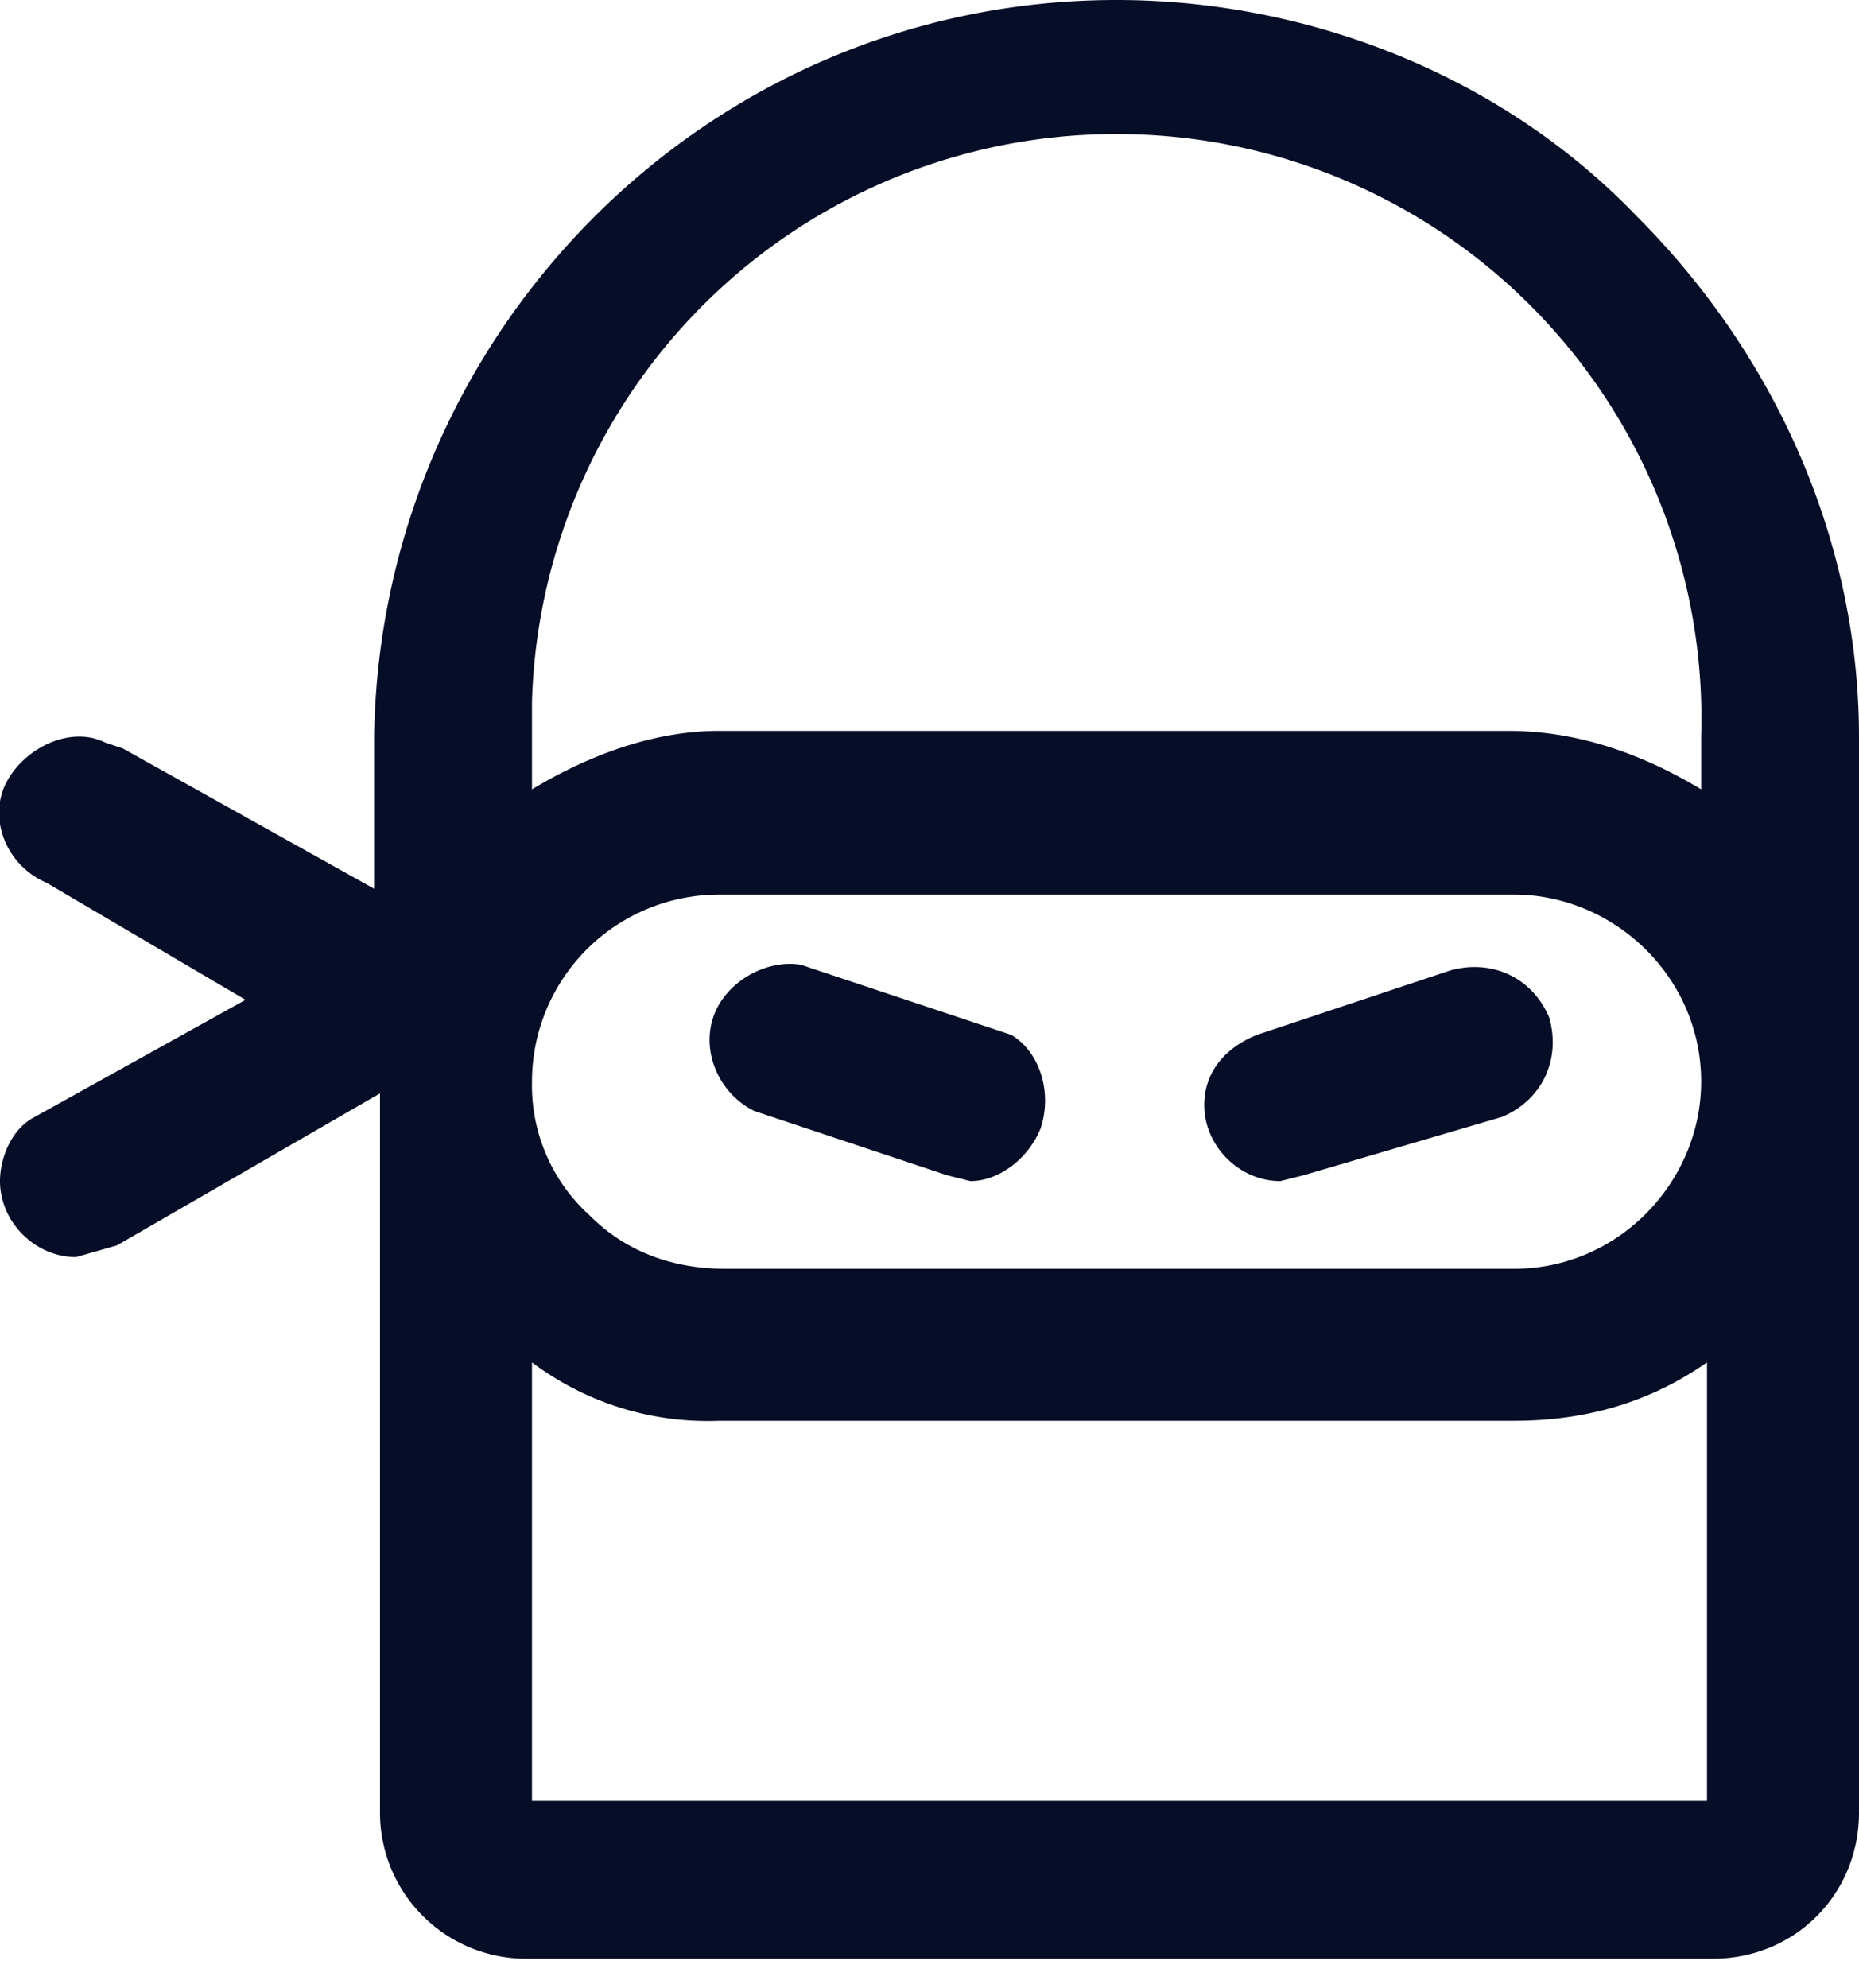
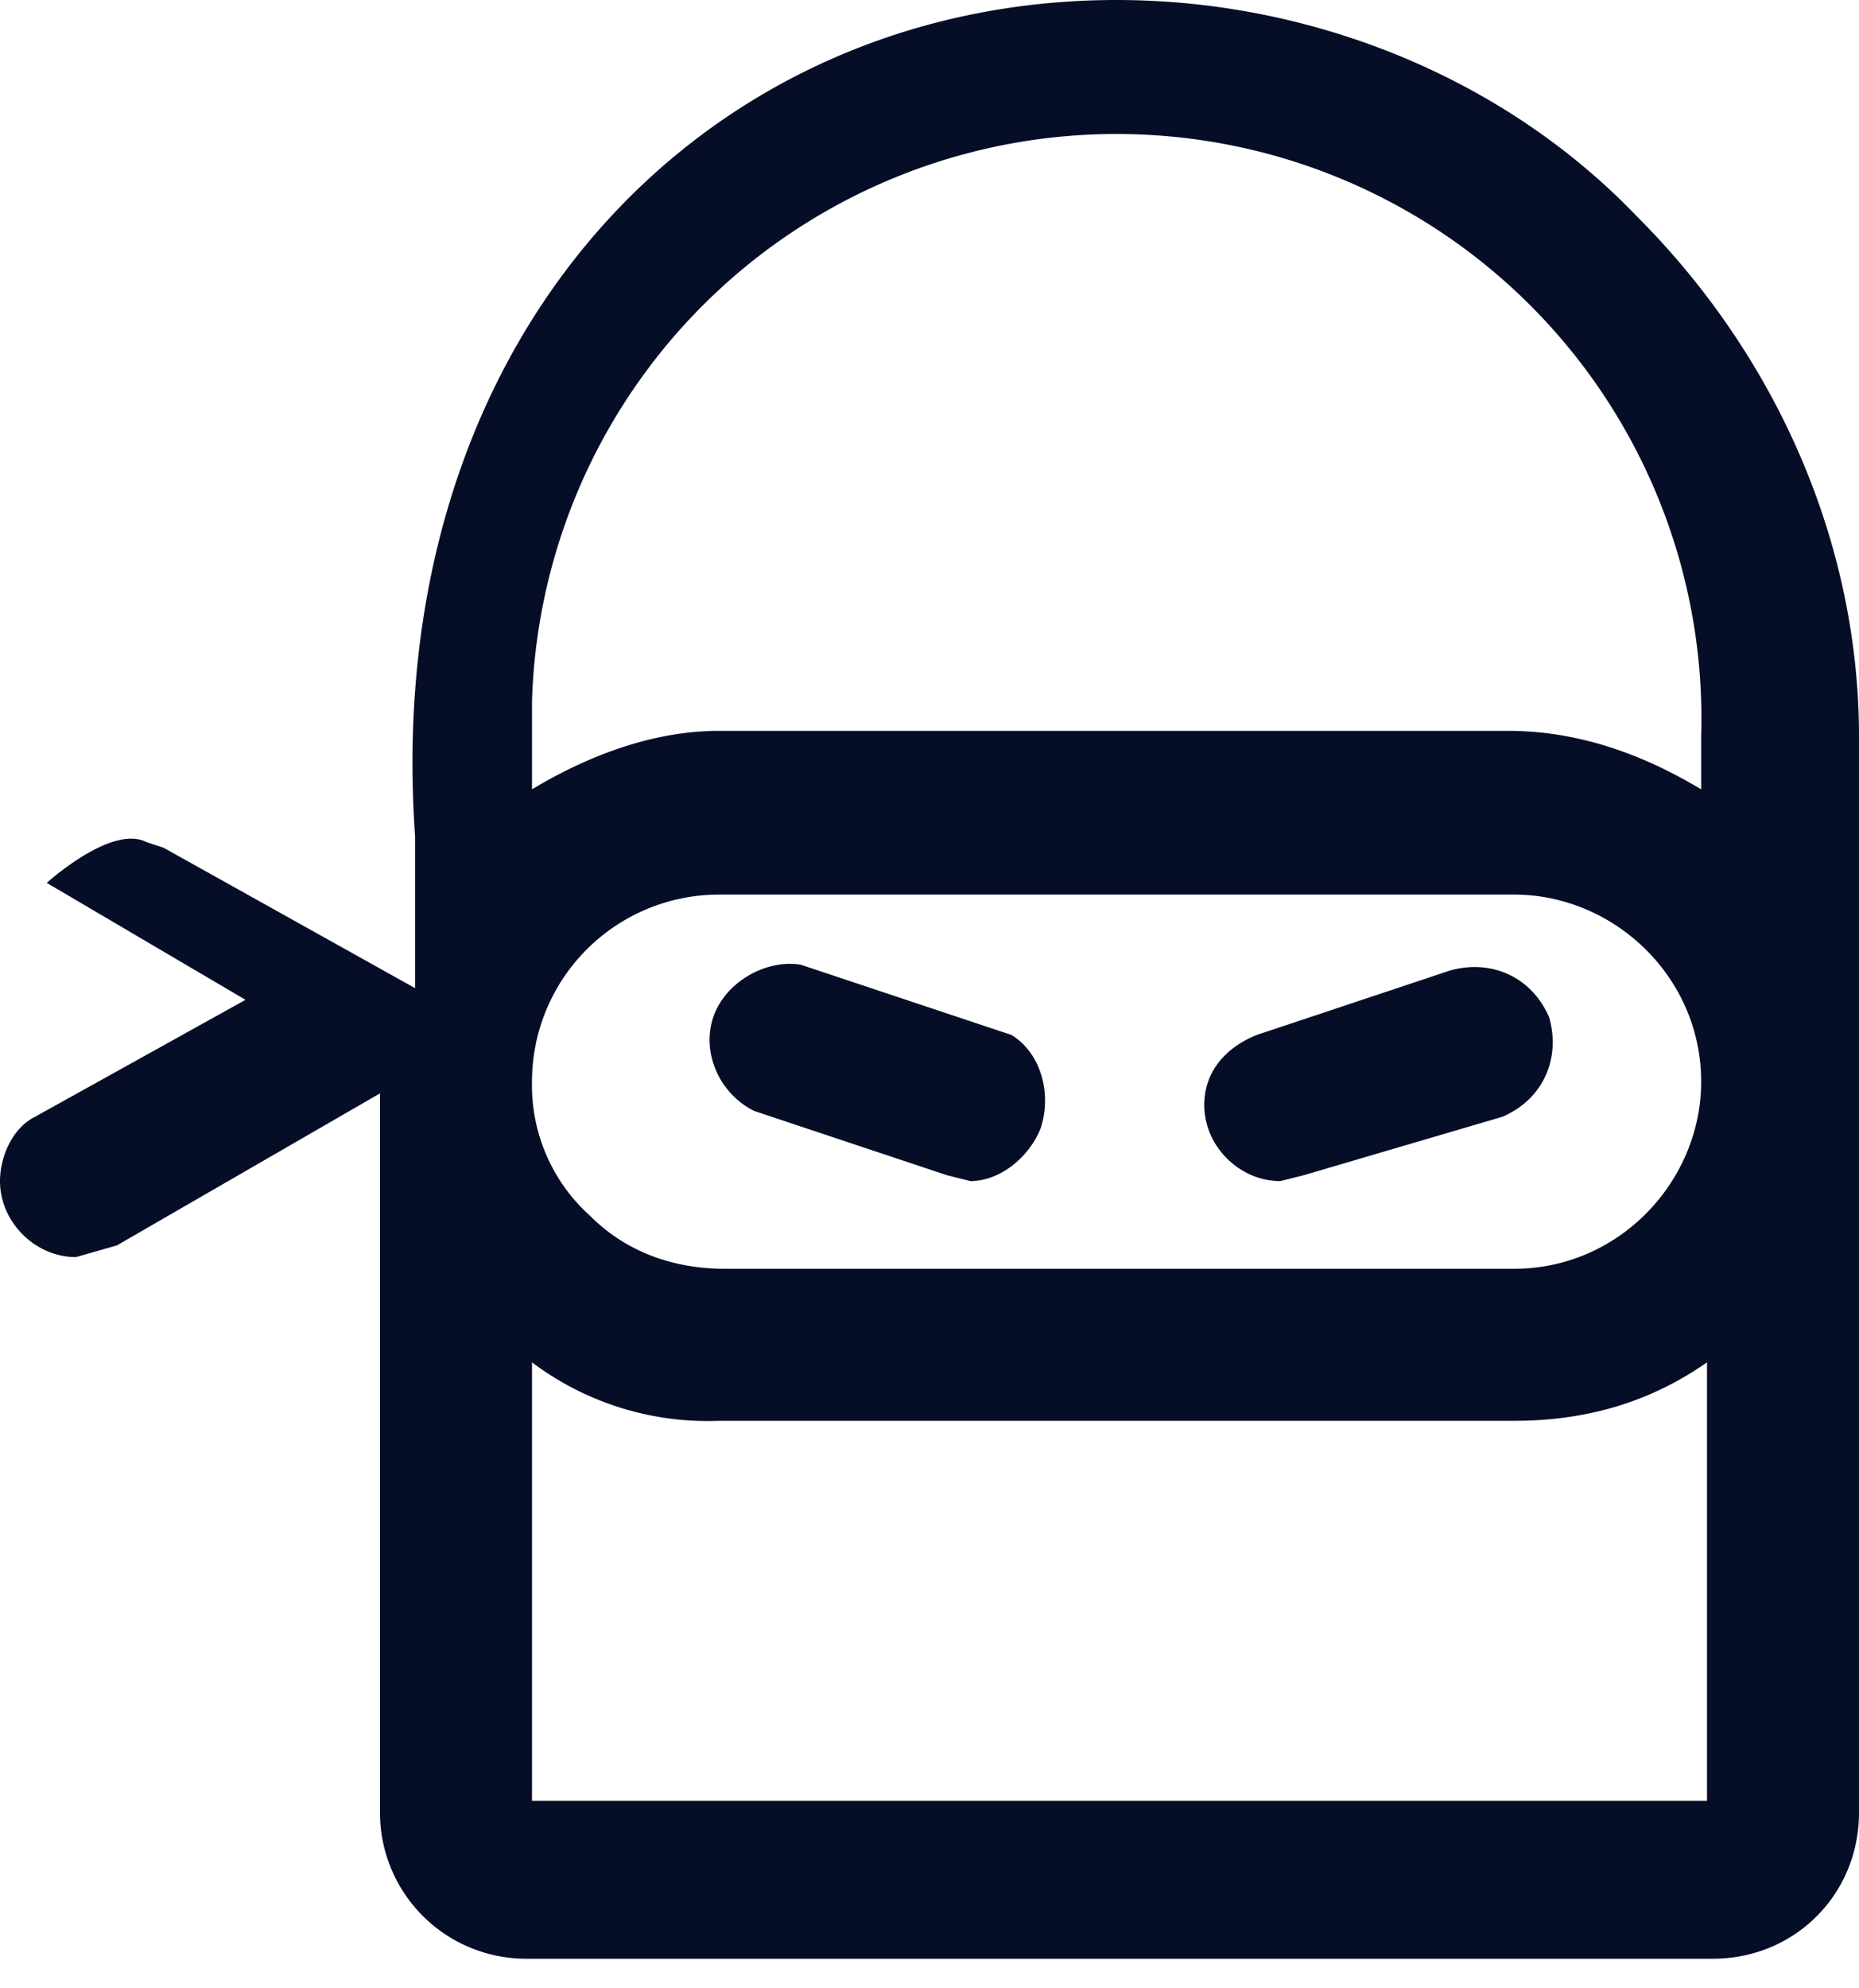
<svg xmlns="http://www.w3.org/2000/svg" viewBox="0 0 31.8 34">
  <defs />
-   <path fill="#060d27" d="M31.8 12.6V31c0 1.4-1.1 2.5-2.5 2.5H9A2.5 2.5 0 016.5 31V18.7L2 21.3l-.7.2c-.7 0-1.3-.6-1.3-1.3 0-.4.2-.9.6-1.1l3.6-2-3.4-2c-.7-.3-1-1.1-.7-1.7s1.1-1 1.7-.7l.3.1 4.3 2.4v-2.6C6.5 5.7 12.1 0 19.1 0c3.3 0 6.6 1.3 8.9 3.7 2.4 2.4 3.8 5.6 3.8 8.9zm-2.6 10.7c-1 .7-2.1 1-3.3 1H12.3a5 5 0 01-3.2-1v7.5h20.1v-7.5zm-19.1-2.5c.6.6 1.4.9 2.3.9h13.5c1.8 0 3.2-1.5 3.2-3.2 0-1.8-1.5-3.2-3.2-3.2H12.3a3.2 3.2 0 00-3.2 3.2 3 3 0 001 2.3zm19-8.2a10 10 0 00-9.6-10.3A10 10 0 009.1 12v1.5c1-.6 2.1-1 3.2-1h13.5c1.2 0 2.3.4 3.3 1v-.9zm-11.3 6.7c-.2.5-.7.9-1.2.9l-.4-.1-3.3-1.1c-.6-.3-.9-1-.7-1.6.2-.6.9-1 1.5-.9l3.3 1.1.3.1c.5.3.7 1 .5 1.6zm4.5.8l-.4.1c-.7 0-1.3-.6-1.3-1.3 0-.6.4-1 .9-1.2l3.3-1.1c.7-.2 1.4.1 1.7.8.2.7-.1 1.4-.8 1.7l-3.4 1z" />
+   <path fill="#060d27" d="M31.8 12.6V31c0 1.4-1.1 2.5-2.5 2.5H9A2.5 2.5 0 016.5 31V18.7L2 21.3l-.7.2c-.7 0-1.3-.6-1.3-1.3 0-.4.2-.9.6-1.1l3.6-2-3.4-2s1.1-1 1.7-.7l.3.1 4.3 2.4v-2.6C6.5 5.7 12.1 0 19.1 0c3.3 0 6.6 1.3 8.9 3.7 2.4 2.4 3.8 5.6 3.8 8.9zm-2.6 10.7c-1 .7-2.1 1-3.3 1H12.3a5 5 0 01-3.2-1v7.5h20.1v-7.5zm-19.1-2.5c.6.6 1.4.9 2.3.9h13.5c1.8 0 3.2-1.5 3.2-3.2 0-1.8-1.5-3.2-3.2-3.2H12.3a3.2 3.2 0 00-3.2 3.2 3 3 0 001 2.3zm19-8.2a10 10 0 00-9.6-10.3A10 10 0 009.1 12v1.5c1-.6 2.1-1 3.2-1h13.5c1.2 0 2.3.4 3.3 1v-.9zm-11.3 6.7c-.2.5-.7.9-1.2.9l-.4-.1-3.3-1.1c-.6-.3-.9-1-.7-1.6.2-.6.9-1 1.5-.9l3.3 1.1.3.1c.5.3.7 1 .5 1.6zm4.5.8l-.4.1c-.7 0-1.3-.6-1.3-1.3 0-.6.4-1 .9-1.2l3.3-1.1c.7-.2 1.4.1 1.7.8.2.7-.1 1.4-.8 1.7l-3.4 1z" />
</svg>